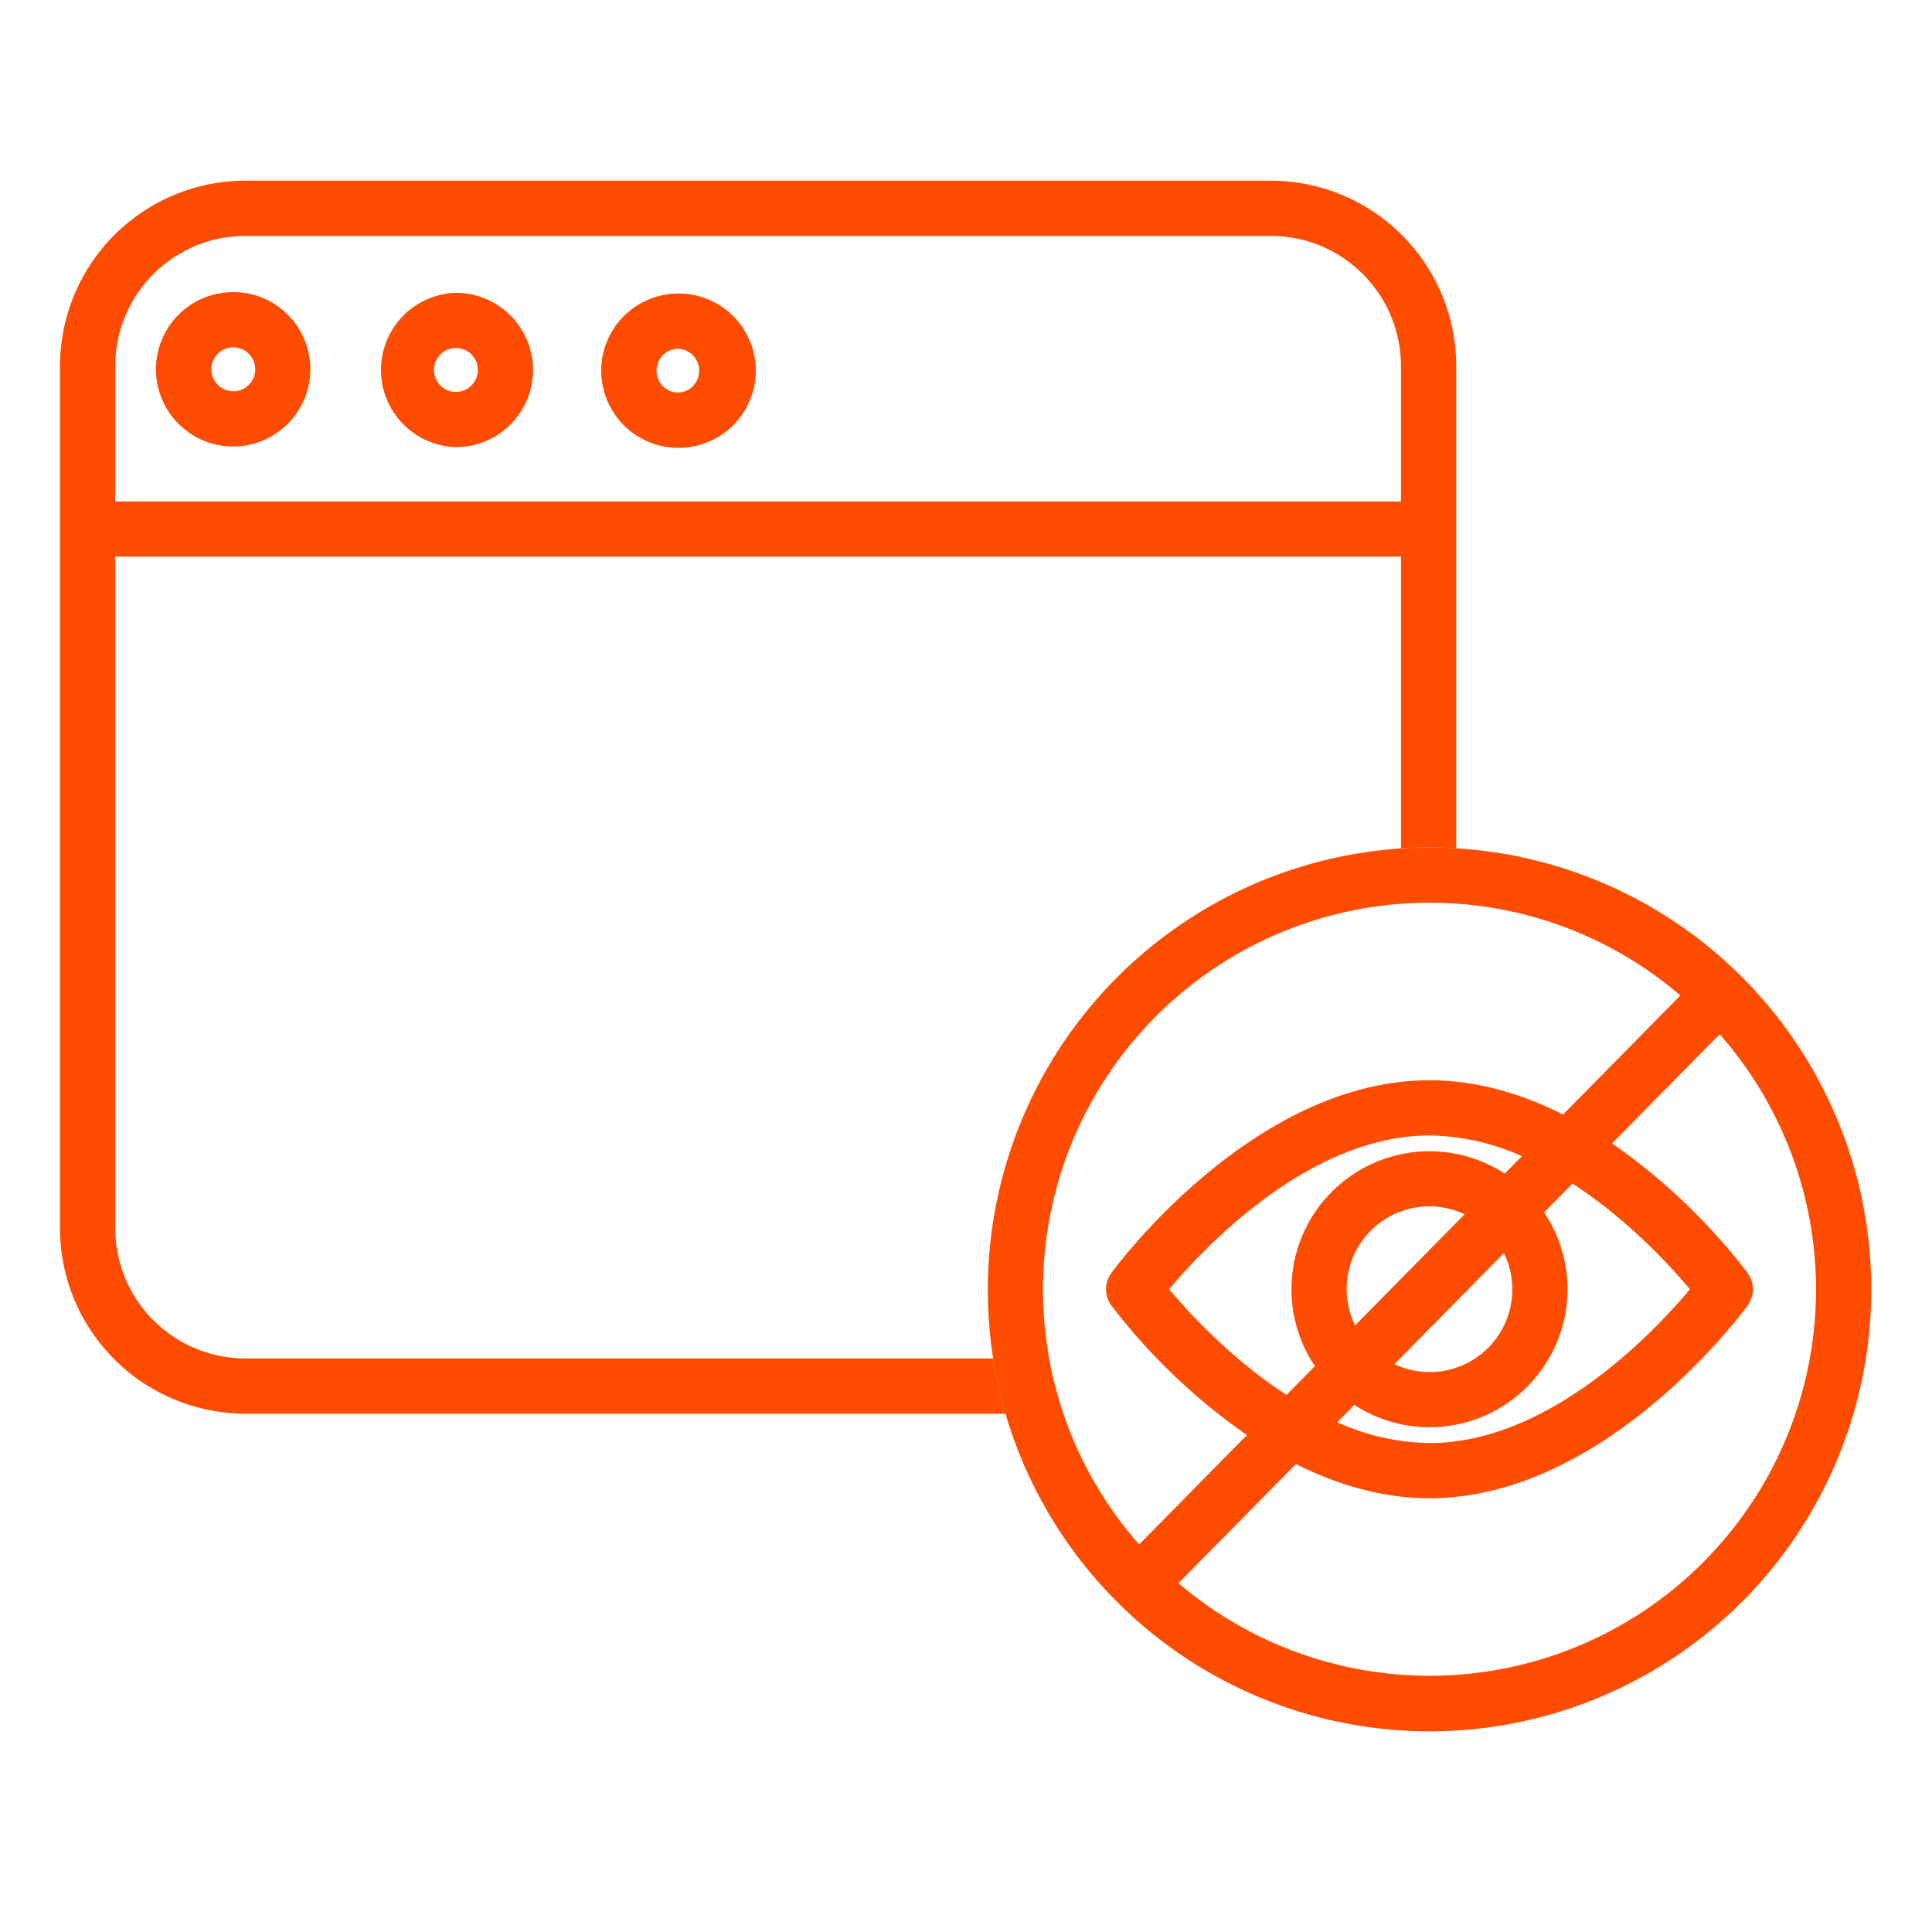
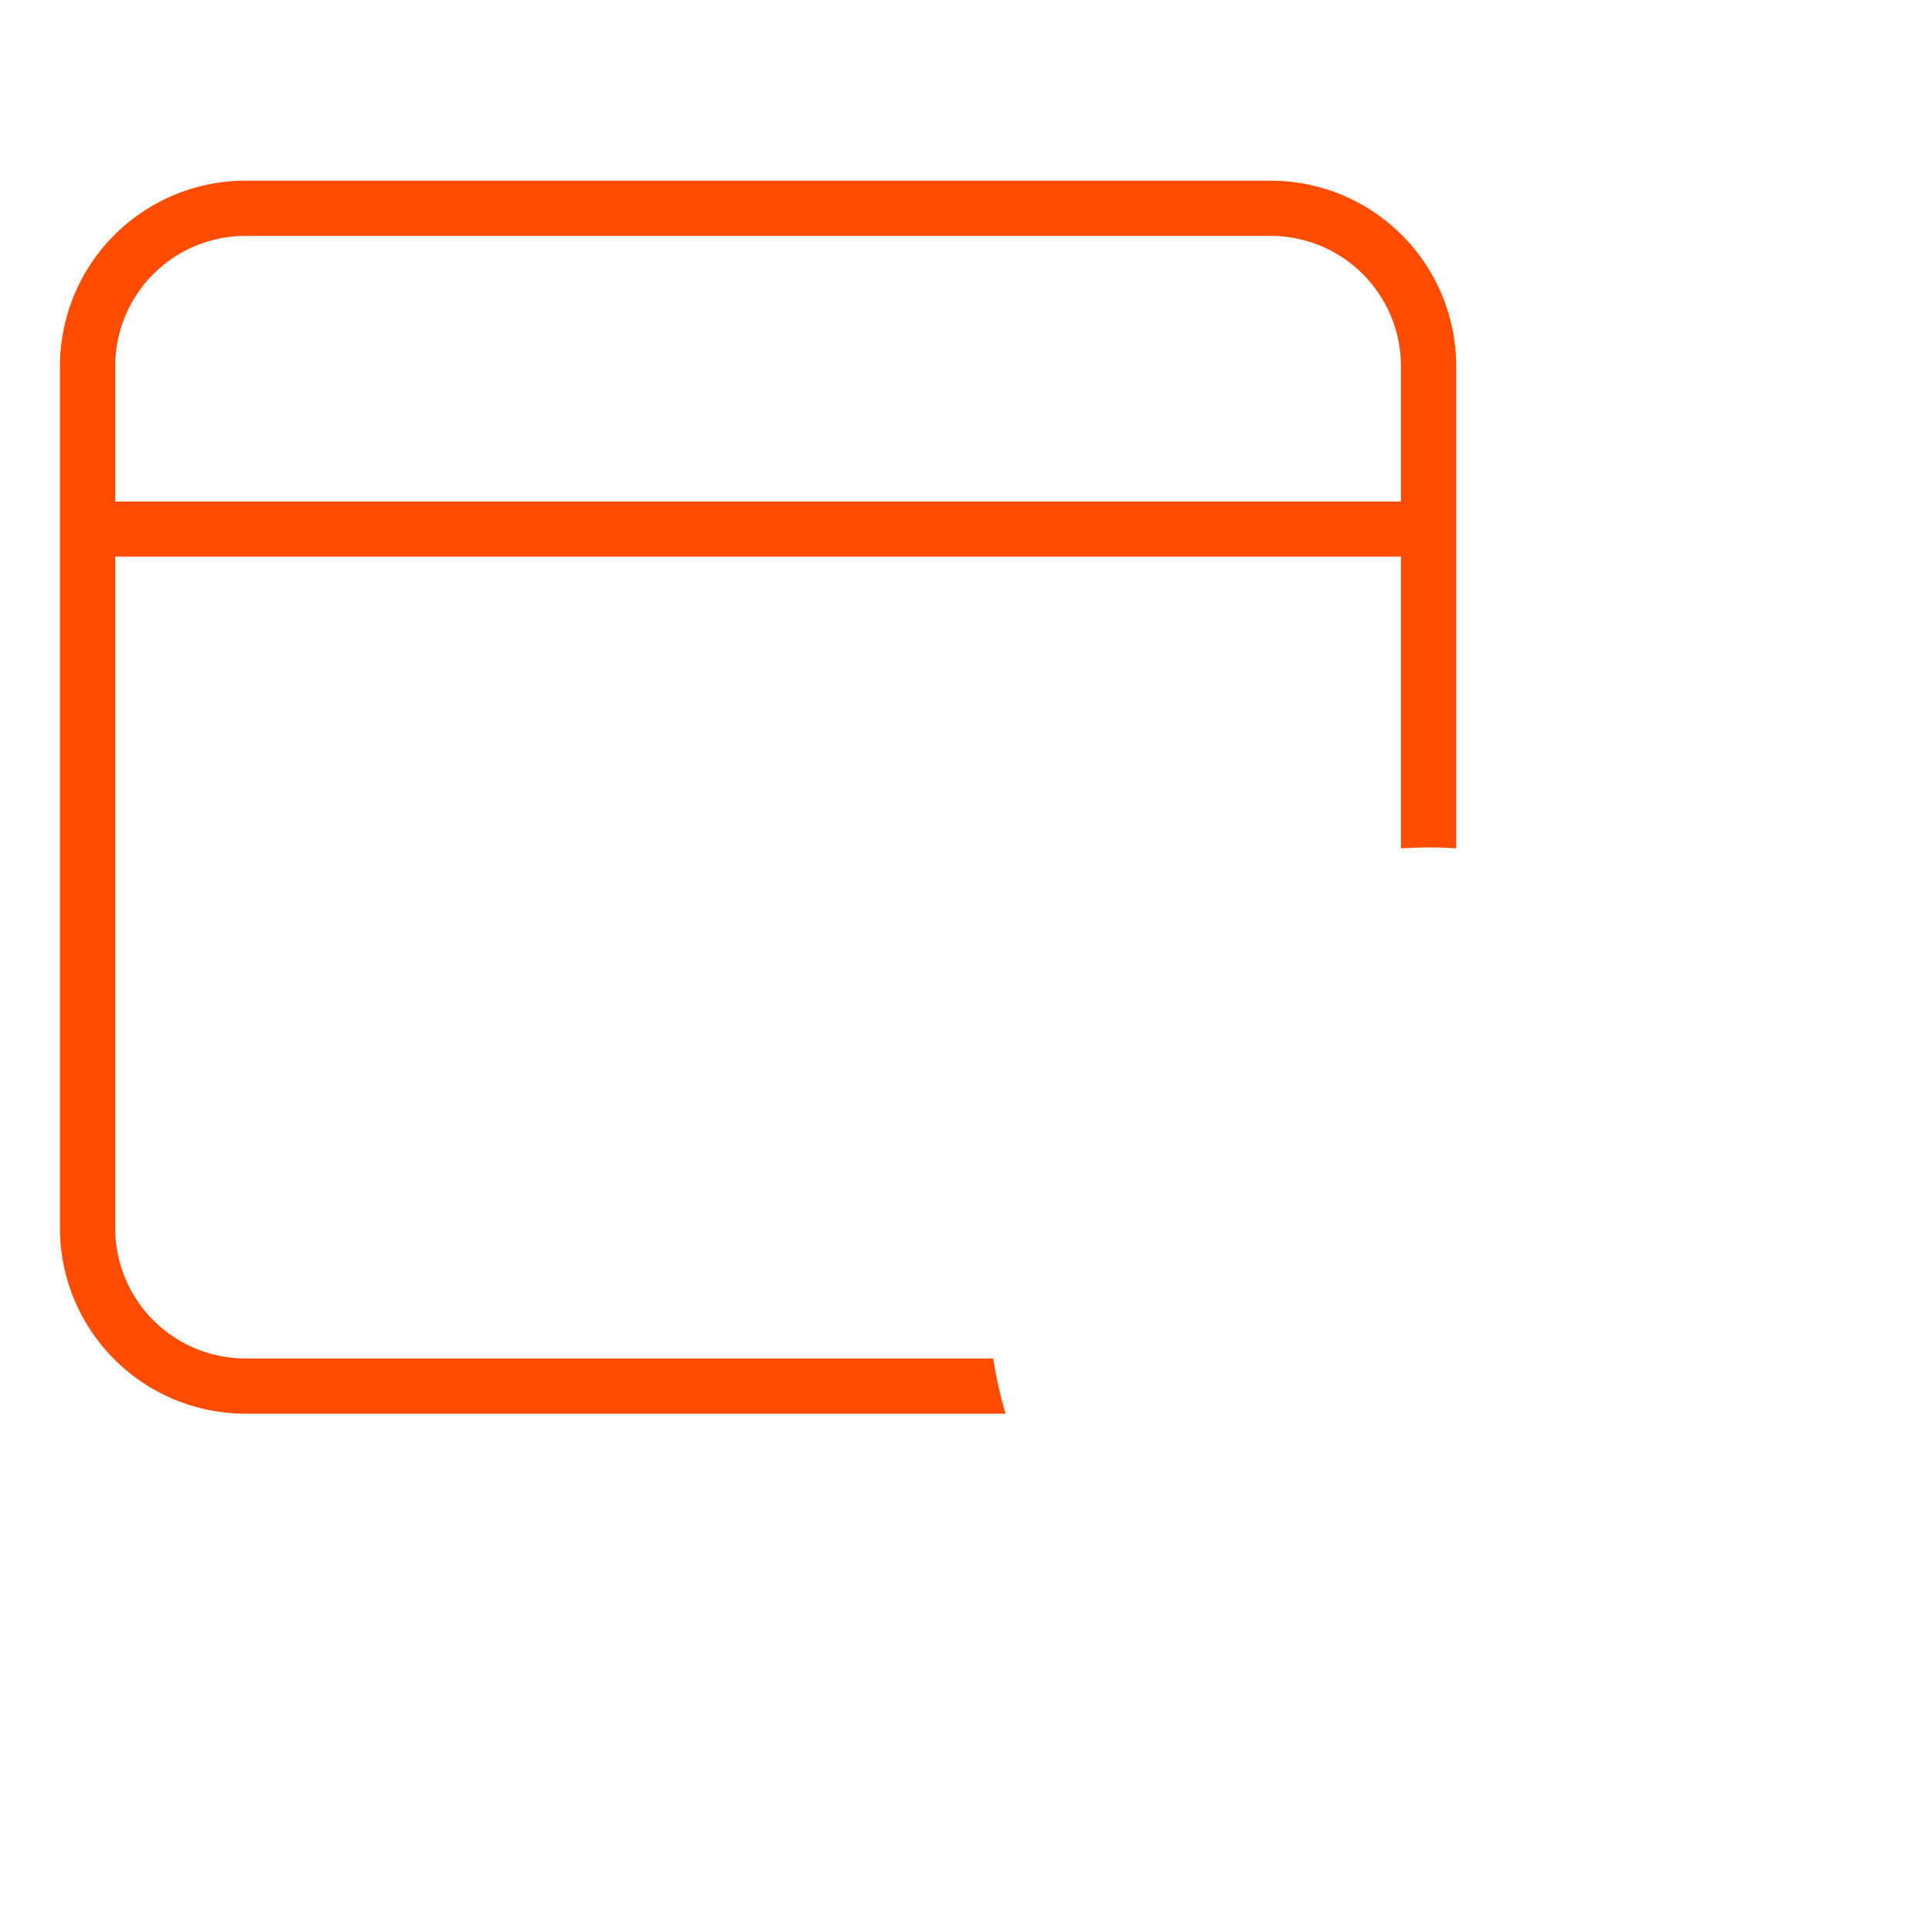
<svg xmlns="http://www.w3.org/2000/svg" width="50" height="50" fill="none" viewBox="0 0 50 50">
  <path fill="#FF4C00" d="M37.687 9.474v12.48a11.003 11.003 0 0 0-1.43.003v-7.55H2.982v17.381a3.372 3.372 0 0 0 3.369 3.369h19.353a11.337 11.337 0 0 0 .32 1.429H6.35a4.803 4.803 0 0 1-4.798-4.798V9.474A4.803 4.803 0 0 1 6.35 4.676h26.54a4.803 4.803 0 0 1 4.797 4.798Zm-1.43 3.505V9.474a3.373 3.373 0 0 0-3.368-3.369H6.35a3.372 3.372 0 0 0-3.368 3.369v3.505h33.277Z" />
-   <path fill="#FF4C00" d="M37.687 21.954a11.003 11.003 0 0 0-1.43.003 11.45 11.45 0 0 0-10.235 14.629 11.433 11.433 0 0 0 22.388-3.844 11.434 11.434 0 0 0-10.723-10.788ZM27.32 35.918c-.016-.063-.033-.126-.048-.19a10.011 10.011 0 0 1 9.7-12.366h.022a9.957 9.957 0 0 1 6.493 2.401l-3.035 3.08c-1.045-.526-2.214-.886-3.458-.886-4.537 0-8.083 4.784-8.232 4.988a.712.712 0 0 0 0 .842 15.709 15.709 0 0 0 3.508 3.353l-2.79 2.83a9.94 9.94 0 0 1-2.16-4.052Zm6.71-.562-.735.744c-1.416-.918-2.516-2.11-3.04-2.735.926-1.101 3.644-3.979 6.74-3.979a6 6 0 0 1 2.391.537l-.444.45a3.571 3.571 0 0 0-4.913 4.983Zm4.89-2.926a2.138 2.138 0 0 1-2.833 2.874l2.834-2.874Zm-3.85 1.871a2.138 2.138 0 0 1 2.834-2.875l-2.835 2.875Zm-.023 2.057a3.571 3.571 0 0 0 4.914-4.982l.734-.745c1.417.918 2.516 2.111 3.04 2.735-.923 1.101-3.635 3.98-6.74 3.98a6.003 6.003 0 0 1-2.39-.538l.442-.45Zm1.947 7.01c-2.381 0-4.685-.85-6.496-2.396l3.04-3.083c1.044.526 2.213.885 3.456.885 4.54 0 8.085-4.783 8.234-4.987a.716.716 0 0 0 0-.842 15.736 15.736 0 0 0-3.508-3.354l2.785-2.825a9.997 9.997 0 0 1-7.51 16.602ZM17.554 11.59h.006a1.997 1.997 0 1 0 .005-3.994h-.005a1.997 1.997 0 1 0-.006 3.995Zm-.395-2.4a.564.564 0 0 1 .4-.165h.001a.569.569 0 0 1 0 1.136h-.003a.567.567 0 0 1-.398-.97ZM11.79 11.572h.007c1.1 0 1.993-.89 1.998-1.99a1.999 1.999 0 0 0-1.99-2.004h-.008a1.998 1.998 0 0 0-.006 3.994Zm-.393-2.4a.566.566 0 0 1 .4-.165h.002a.568.568 0 0 1-.002 1.136.568.568 0 0 1-.4-.97ZM6.03 11.555h.006A1.999 1.999 0 0 0 7.453 8.15a1.978 1.978 0 0 0-1.41-.59h-.007a1.997 1.997 0 1 0-.006 3.995Zm-.394-2.4a.563.563 0 0 1 .4-.165h.002a.568.568 0 0 1-.002 1.136h-.002a.57.57 0 0 1-.398-.972Z" />
</svg>